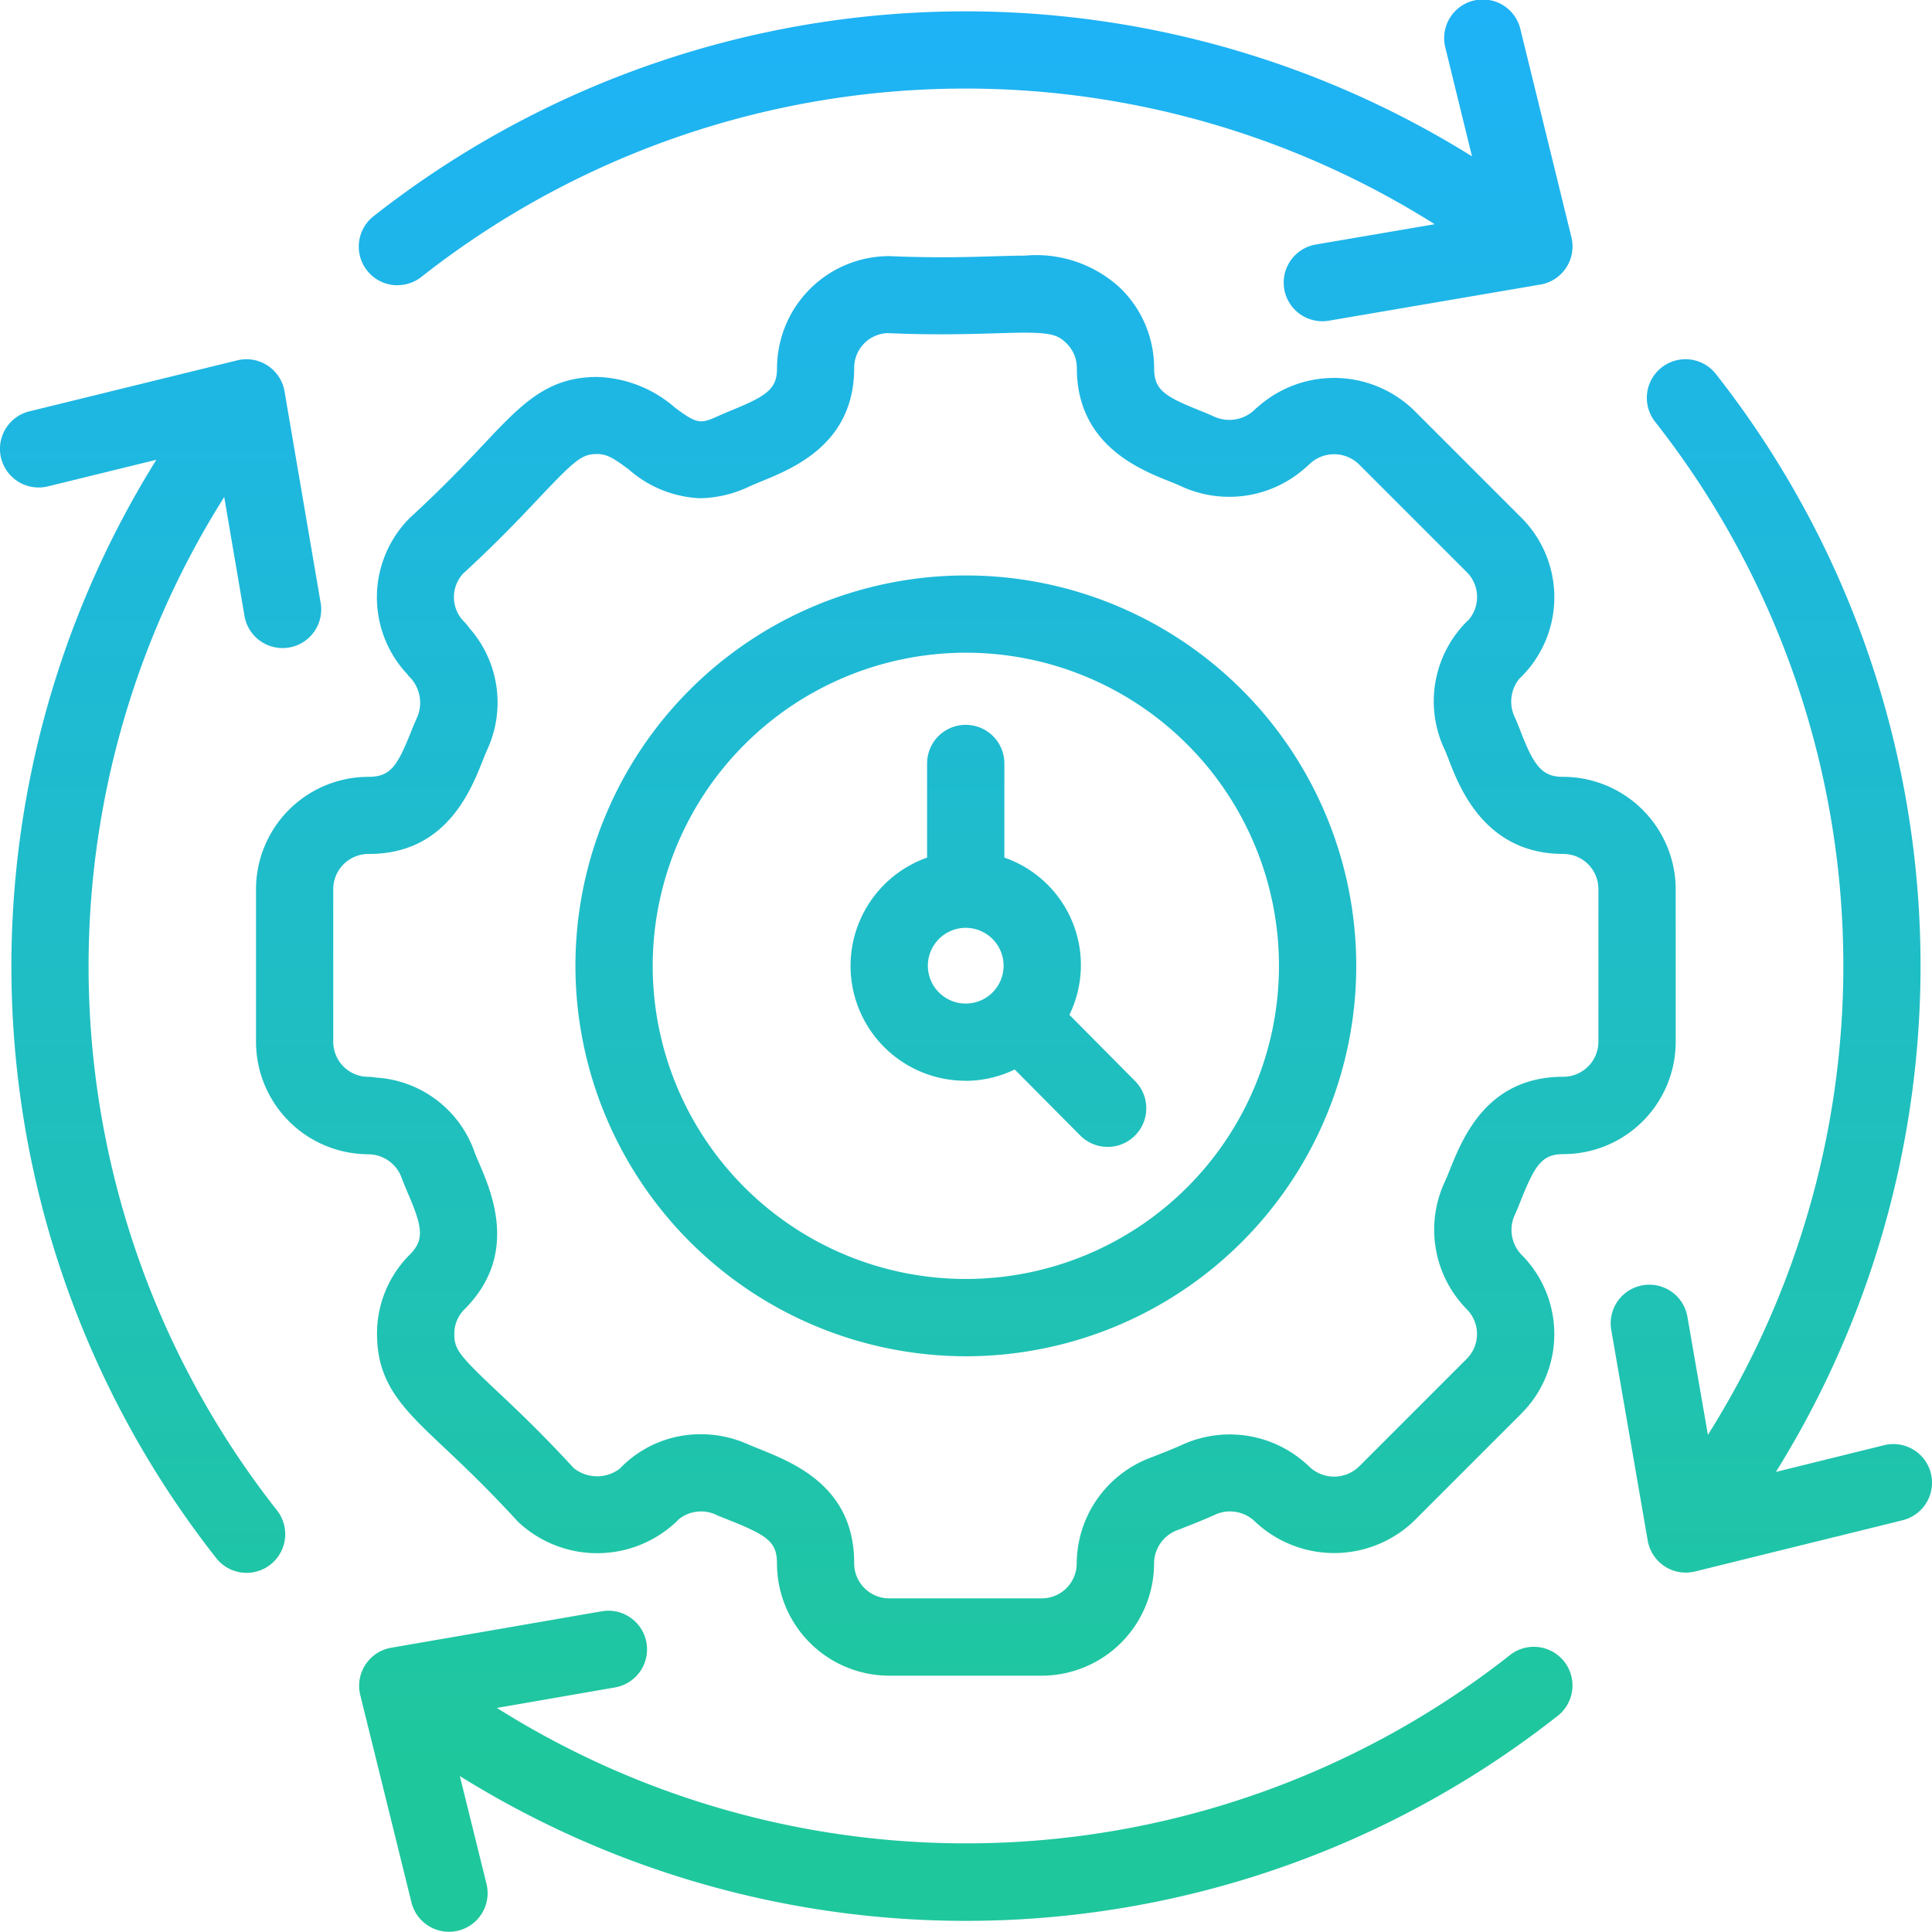
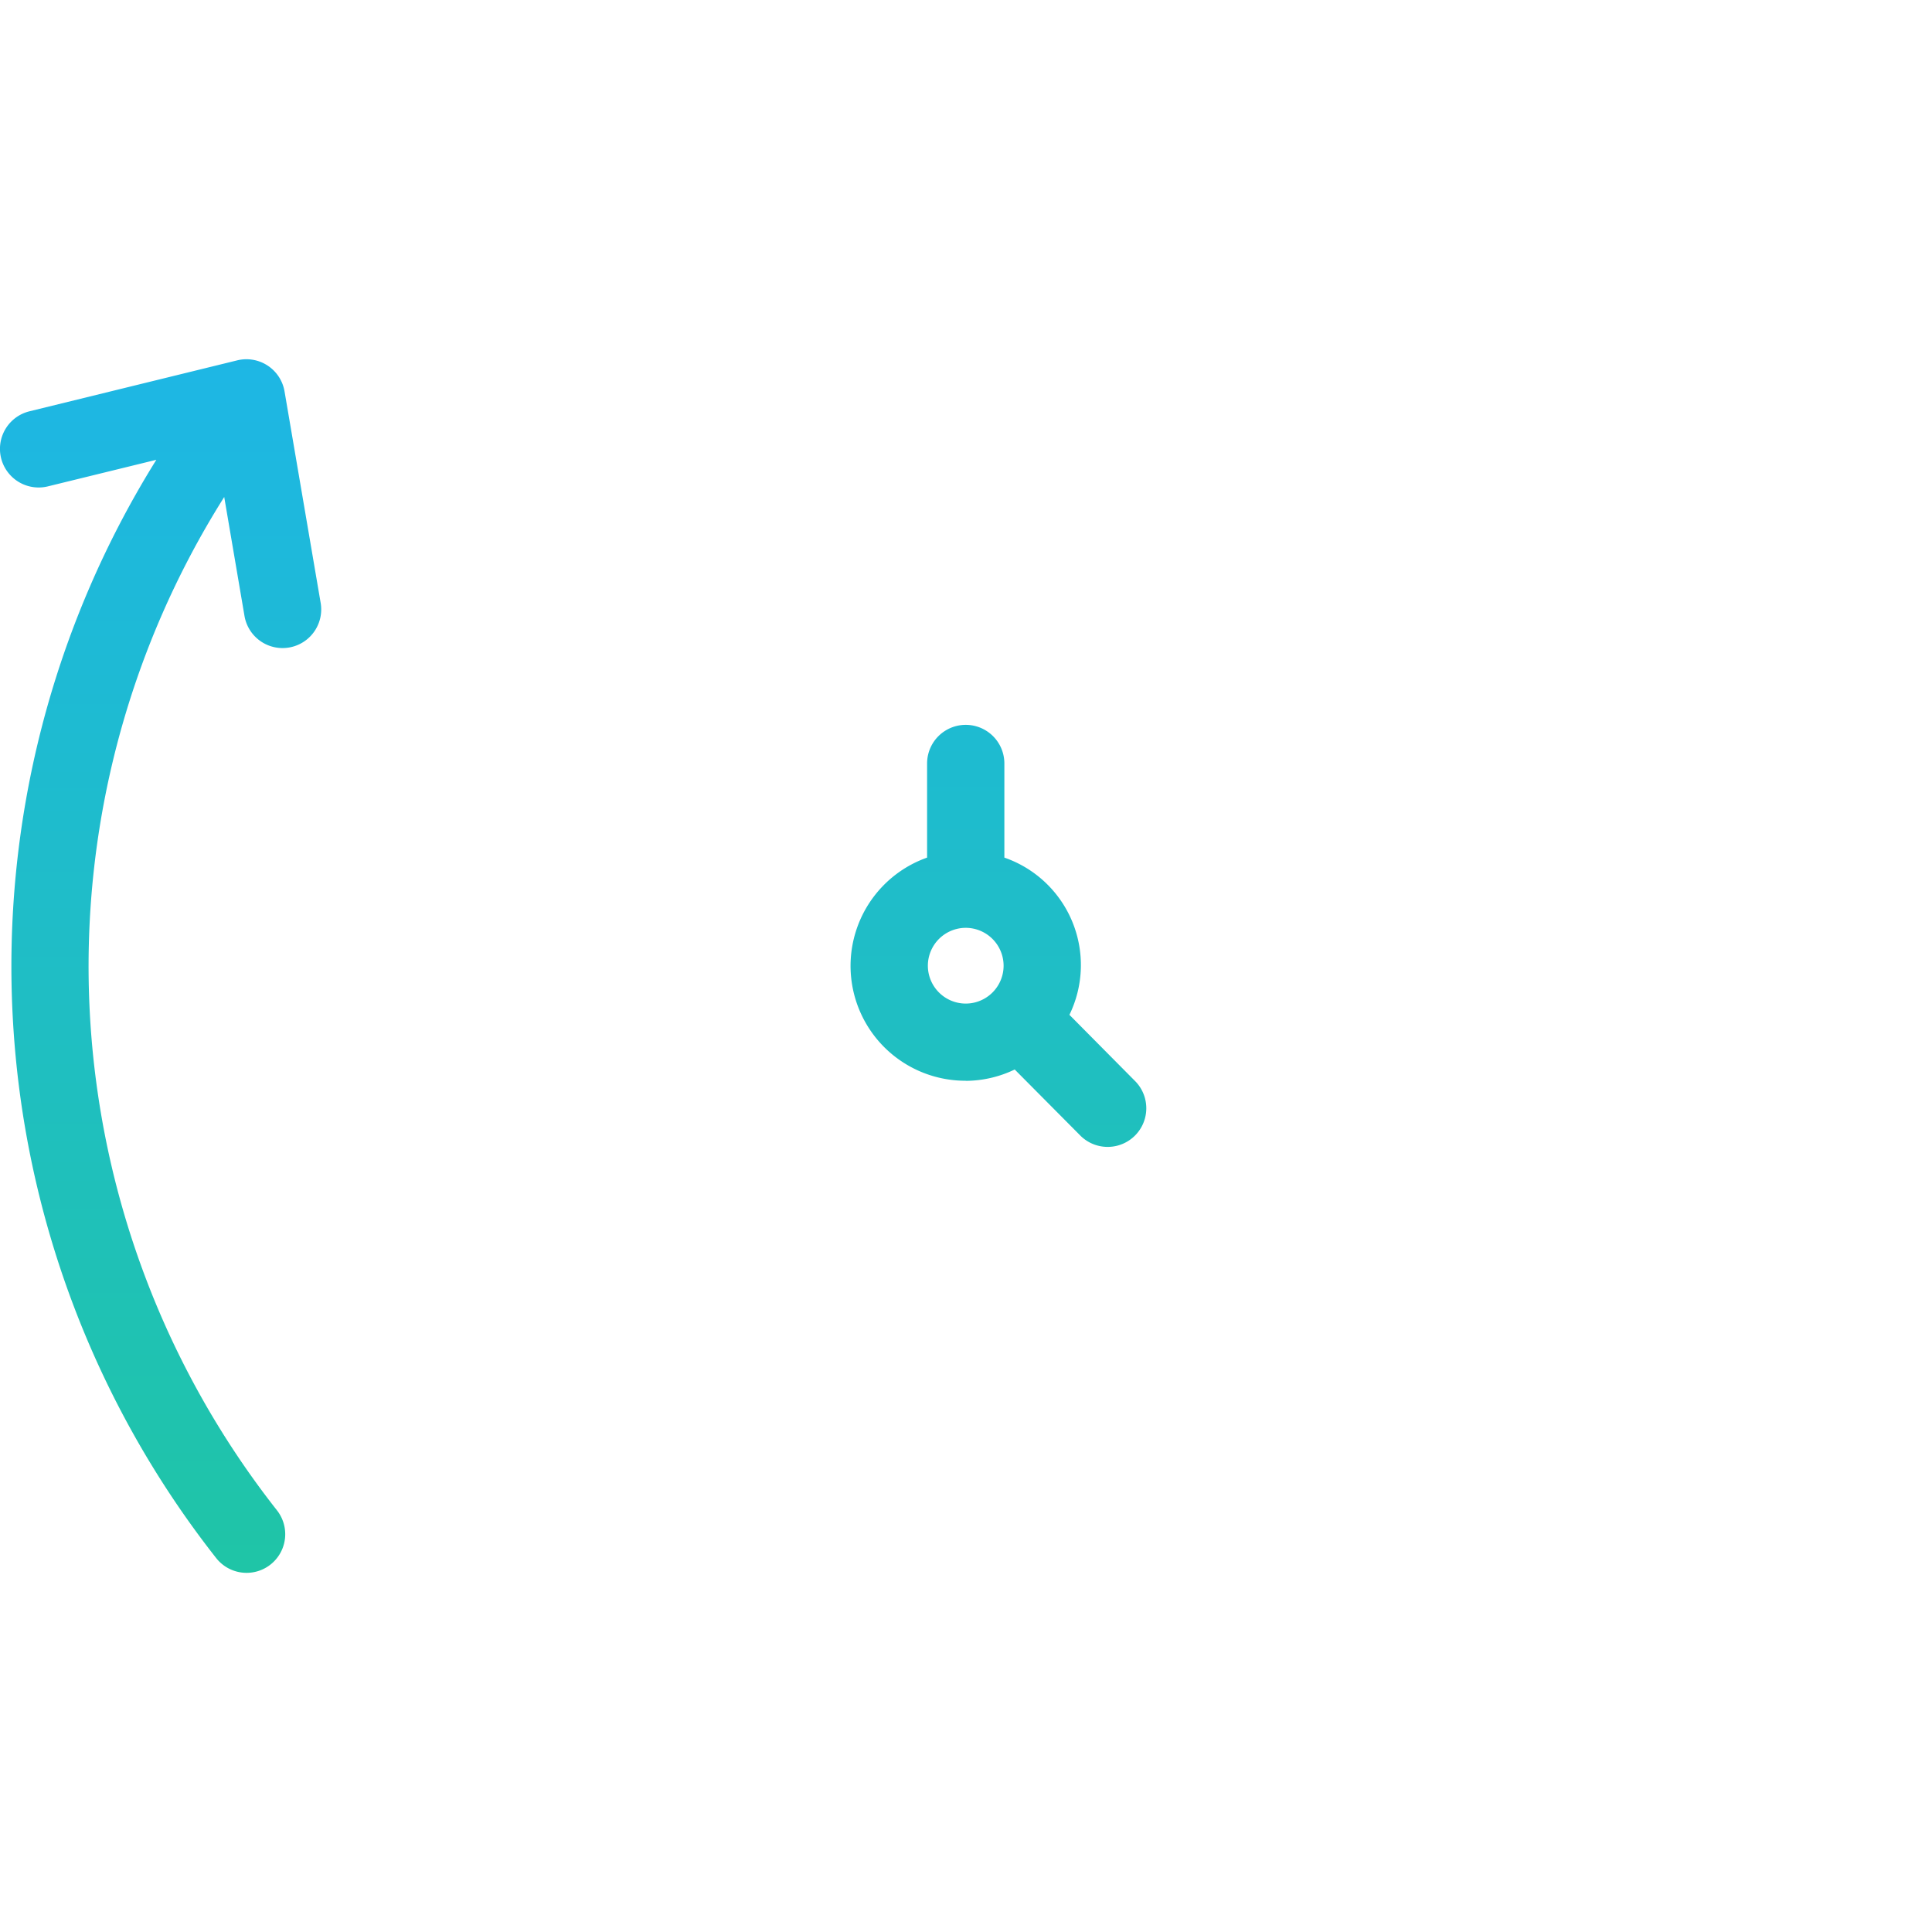
<svg xmlns="http://www.w3.org/2000/svg" xmlns:xlink="http://www.w3.org/1999/xlink" width="75.403" height="75.404" viewBox="0 0 75.403 75.404">
  <defs>
    <linearGradient id="linear-gradient" x1="0.5" y1="-0.866" x2="0.5" y2="1.517" gradientUnits="objectBoundingBox">
      <stop offset="0" stop-color="#1eb1fc" />
      <stop offset="1" stop-color="#1fc79d" />
    </linearGradient>
    <linearGradient id="linear-gradient-2" x1="0.5" y1="-0.251" x2="0.5" y2="1.059" xlink:href="#linear-gradient" />
    <linearGradient id="linear-gradient-3" x1="0.5" y1="-0.379" x2="0.5" y2="1.154" xlink:href="#linear-gradient" />
    <linearGradient id="linear-gradient-4" x1="0.5" y1="-0.379" x2="0.5" y2="1.154" xlink:href="#linear-gradient" />
    <linearGradient id="linear-gradient-5" x1="0.5" y1="-5.328" x2="0.5" y2="0.464" xlink:href="#linear-gradient" />
    <linearGradient id="linear-gradient-6" x1="0.5" y1="-0.314" x2="0.5" y2="5.479" xlink:href="#linear-gradient" />
    <linearGradient id="linear-gradient-7" x1="0.5" y1="-1.953" x2="0.5" y2="2.448" xlink:href="#linear-gradient" />
  </defs>
  <g id="Group_9686" data-name="Group 9686" transform="translate(-85.058 -85.056)">
-     <path id="Path_70" data-name="Path 70" d="M198.546,213.783a15.237,15.237,0,1,0-15.237-15.237A15.254,15.254,0,0,0,198.546,213.783Zm0-27.459a12.221,12.221,0,1,1-12.221,12.221A12.234,12.234,0,0,1,198.546,186.324Z" transform="translate(-75.793 -75.794)" fill="url(#linear-gradient)" />
-     <path id="Path_71" data-name="Path 71" d="M133.092,163.752a1.392,1.392,0,0,1,1.342.889c.072.2.166.424.268.661.555,1.295.636,1.789.065,2.36a4.346,4.346,0,0,0-1.283,3.1c0,1.964,1.04,2.944,2.613,4.428.748.706,1.68,1.584,2.887,2.9a4.5,4.5,0,0,0,6.183,0c.025-.024.049-.05.072-.077a1.391,1.391,0,0,1,1.54-.163l.5.2c1.45.583,1.814.839,1.814,1.671a4.384,4.384,0,0,0,4.378,4.379h5.96a4.389,4.389,0,0,0,4.379-4.4,1.4,1.4,0,0,1,.964-1.3c.466-.183.933-.365,1.395-.573a1.4,1.4,0,0,1,1.577.255,4.5,4.5,0,0,0,6.188,0l4.214-4.214a4.386,4.386,0,0,0,0-6.2,1.4,1.4,0,0,1-.247-1.579c.083-.184.164-.386.249-.6.543-1.351.823-1.744,1.639-1.744a4.386,4.386,0,0,0,4.38-4.387h0v-5.949a4.4,4.4,0,0,0-4.412-4.389c-.808,0-1.13-.456-1.628-1.741-.086-.221-.166-.423-.238-.58a1.416,1.416,0,0,1,.179-1.514c.027-.024.053-.049.079-.075a4.386,4.386,0,0,0,0-6.2l-4.214-4.214a4.48,4.48,0,0,0-6.082-.108,1.377,1.377,0,0,0-.132.118,1.428,1.428,0,0,1-1.566.254c-.2-.09-.412-.178-.642-.27-1.318-.528-1.7-.8-1.7-1.614a4.355,4.355,0,0,0-1.294-3.107,4.82,4.82,0,0,0-3.746-1.291c-.368,0-.778.013-1.244.026-1.005.03-2.2.07-4.056-.007a4.384,4.384,0,0,0-4.378,4.379c0,.792-.389,1.072-1.73,1.621-.217.089-.424.175-.6.256-.658.3-.807.289-1.649-.34a4.831,4.831,0,0,0-3.037-1.2c-1.955,0-2.946,1.051-4.445,2.64-.7.747-1.582,1.677-2.876,2.866a4.386,4.386,0,0,0-.089,6.1c.018.026.035.048.048.064a1.44,1.44,0,0,1,.328,1.625c-.087.188-.172.4-.261.621-.526,1.311-.8,1.691-1.644,1.691a4.39,4.39,0,0,0-4.379,4.389v5.949a4.391,4.391,0,0,0,4.255,4.389Zm-1.317-4.4v-5.949a1.377,1.377,0,0,1,1.4-1.374c2.971,0,3.943-2.421,4.41-3.583.068-.172.133-.335.2-.487a4.391,4.391,0,0,0-.707-4.757,1.543,1.543,0,0,0-.189-.23,1.357,1.357,0,0,1-.048-1.883c1.328-1.217,2.246-2.191,2.984-2.973,1.419-1.5,1.671-1.695,2.251-1.695.408,0,.688.2,1.23.6a4.494,4.494,0,0,0,2.782,1.125,4.631,4.631,0,0,0,1.924-.457c.153-.07.32-.138.494-.21,1.259-.516,3.6-1.477,3.6-4.412a1.354,1.354,0,0,1,1.3-1.364c1.8.078,3.151.038,4.212.007.432-.013.813-.025,1.153-.025,1.089,0,1.324.125,1.625.419a1.335,1.335,0,0,1,.4.963c0,2.975,2.43,3.947,3.6,4.414.177.071.347.138.5.211a4.469,4.469,0,0,0,4.844-.755,1.486,1.486,0,0,0,.133-.119,1.39,1.39,0,0,1,1.929,0l4.214,4.214a1.371,1.371,0,0,1,.07,1.863c-.028.024-.055.049-.081.075a4.4,4.4,0,0,0-.86,4.973c.056.12.111.264.171.421.426,1.1,1.423,3.665,4.473,3.665a1.37,1.37,0,0,1,1.363,1.374v5.949a1.372,1.372,0,0,1-1.374,1.374c-2.966,0-3.916,2.365-4.426,3.635-.069.171-.134.335-.2.474a4.425,4.425,0,0,0,.861,4.961,1.37,1.37,0,0,1,0,1.938l-4.208,4.208a1.4,1.4,0,0,1-1.944-.007,4.465,4.465,0,0,0-4.939-.853c-.409.184-.828.347-1.242.508a4.437,4.437,0,0,0-2.889,4.13,1.364,1.364,0,0,1-1.363,1.363h-5.96a1.369,1.369,0,0,1-1.362-1.385c0-2.955-2.319-3.889-3.7-4.446l-.41-.167a4.494,4.494,0,0,0-1.875-.408,4.344,4.344,0,0,0-3.074,1.253c-.026.026-.053.053-.077.081a1.458,1.458,0,0,1-1.813-.016c-1.232-1.343-2.206-2.263-2.991-3-1.495-1.41-1.666-1.64-1.666-2.233a1.339,1.339,0,0,1,.4-.964c2.108-2.107,1.073-4.521.576-5.682-.075-.175-.146-.338-.208-.51a4.351,4.351,0,0,0-3.842-2.85,1.5,1.5,0,0,0-.288-.028A1.37,1.37,0,0,1,131.775,159.354Z" transform="translate(-33.711 -33.645)" fill="url(#linear-gradient-2)" />
-     <path id="Path_72" data-name="Path 72" d="M372.581,189.874a1.506,1.506,0,0,0-1.825-1.1l-4.223,1.043a37.387,37.387,0,0,0-2.347-42.856h0a1.508,1.508,0,0,0-2.364,1.875,34.35,34.35,0,0,1,2.057,39.534l-.8-4.609a1.508,1.508,0,1,0-2.972.514l1.423,8.22a1.507,1.507,0,0,0,1.848,1.207l8.1-2A1.508,1.508,0,0,0,372.581,189.874Z" transform="translate(-212.164 -47.314)" fill="url(#linear-gradient-3)" />
    <path id="Path_73" data-name="Path 73" d="M93.809,151.758,94.6,156.4a1.508,1.508,0,0,0,2.973-.508l-1.41-8.256a1.509,1.509,0,0,0-1.846-1.211l-8.111,1.989a1.509,1.509,0,0,0-1.106,1.824h0a1.51,1.51,0,0,0,1.824,1.106l4.236-1.038A37.367,37.367,0,0,0,93.5,193.176a1.508,1.508,0,0,0,2.363-1.875A34.334,34.334,0,0,1,93.809,151.758Z" transform="translate(0 -47.305)" fill="url(#linear-gradient-4)" />
-     <path id="Path_74" data-name="Path 74" d="M191.293,361.827a34.348,34.348,0,0,1-39.534,2.058l4.609-.8a1.508,1.508,0,1,0-.514-2.972l-8.22,1.423a1.507,1.507,0,0,0-1.207,1.848l2,8.1a1.508,1.508,0,0,0,2.928-.723l-1.042-4.217a37.337,37.337,0,0,0,42.853-2.354h0a1.508,1.508,0,1,0-1.875-2.364Z" transform="translate(-47.308 -212.171)" fill="url(#linear-gradient-5)" />
-     <path id="Path_75" data-name="Path 75" d="M147.842,96.186a1.5,1.5,0,0,0,.936-.327,34.334,34.334,0,0,1,39.543-2.052l-4.639.792a1.508,1.508,0,0,0,.508,2.973l8.256-1.41a1.509,1.509,0,0,0,1.211-1.846l-1.989-8.111a1.508,1.508,0,1,0-2.929.718l1.038,4.235A37.367,37.367,0,0,0,146.9,93.5h0a1.508,1.508,0,0,0,.938,2.689Z" transform="translate(-47.269)" fill="url(#linear-gradient-6)" />
    <path id="Path_76" data-name="Path 76" d="M234.784,222.728a4.454,4.454,0,0,0,1.912-.443l2.582,2.6a1.508,1.508,0,0,0,2.141-2.123l-2.588-2.611a4.438,4.438,0,0,0-2.539-6.136v-3.673a1.508,1.508,0,1,0-3.016,0v3.673a4.483,4.483,0,0,0,1.508,8.709Zm0-5.972a1.48,1.48,0,0,1,1.478,1.478,1.479,1.479,0,0,1-1.478,1.478,1.48,1.48,0,0,1-1.478-1.478h0A1.48,1.48,0,0,1,234.785,216.756Z" transform="translate(-112.035 -95.488)" fill="url(#linear-gradient-7)" />
  </g>
</svg>